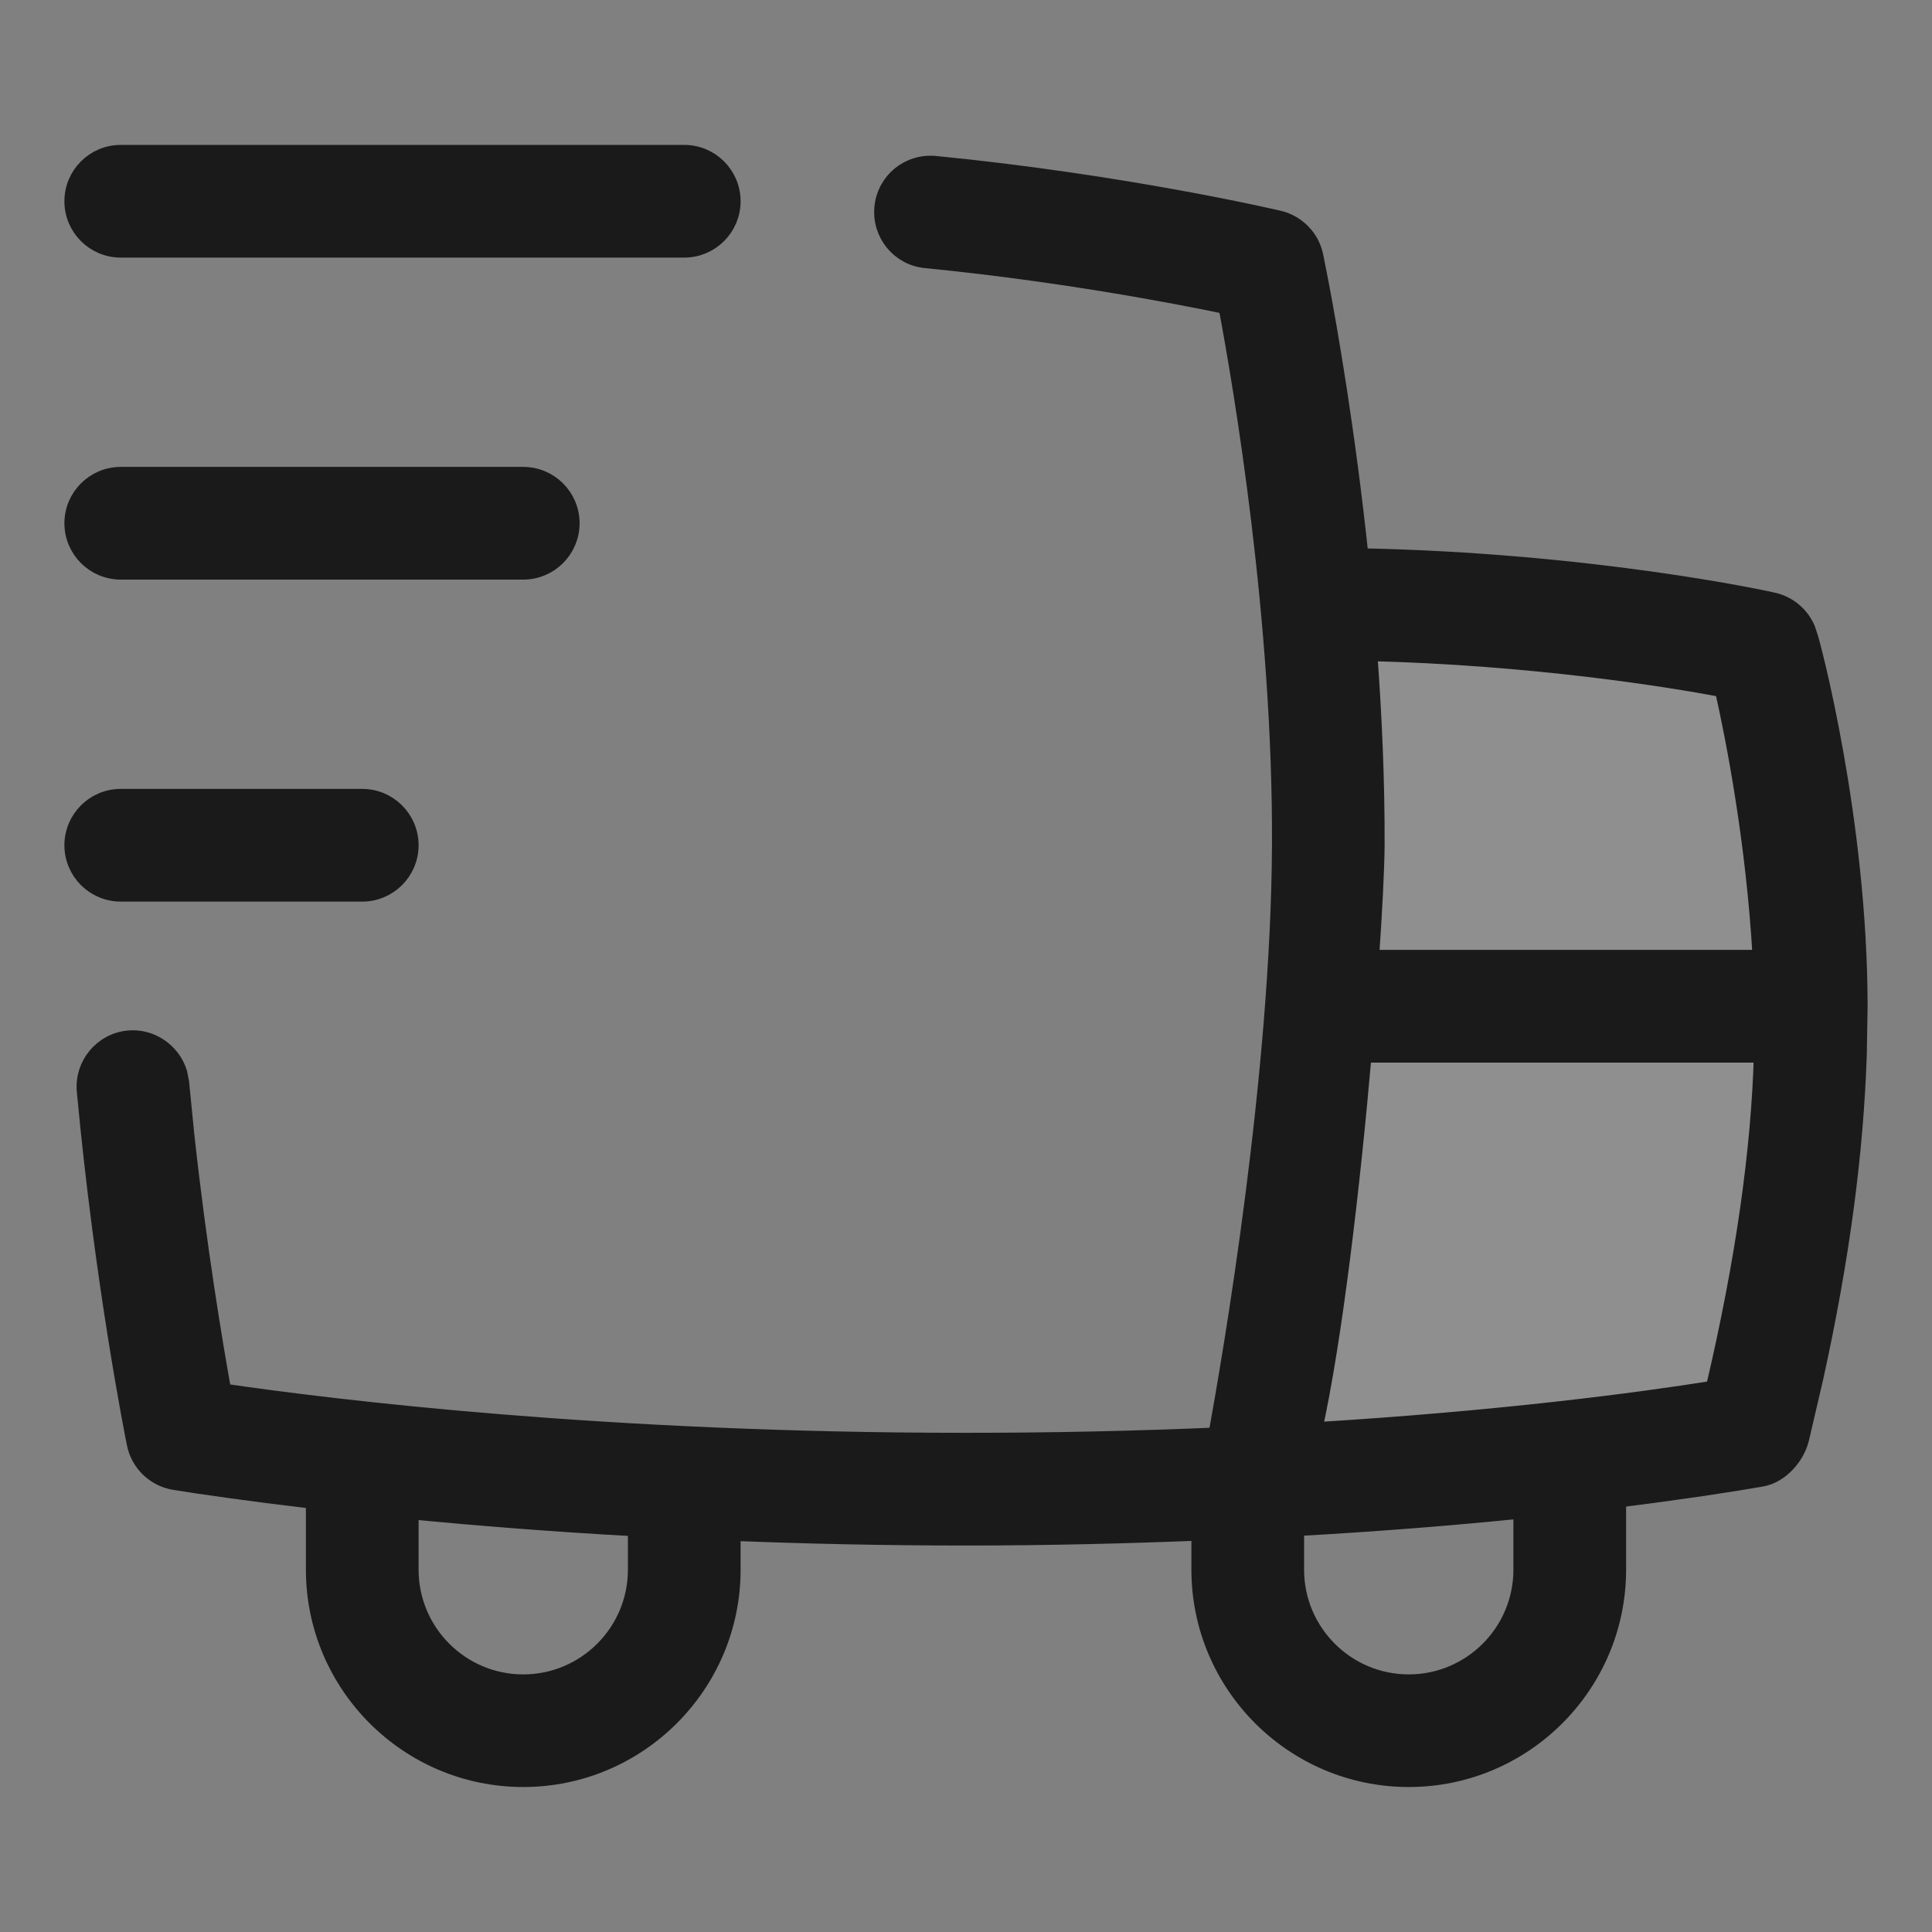
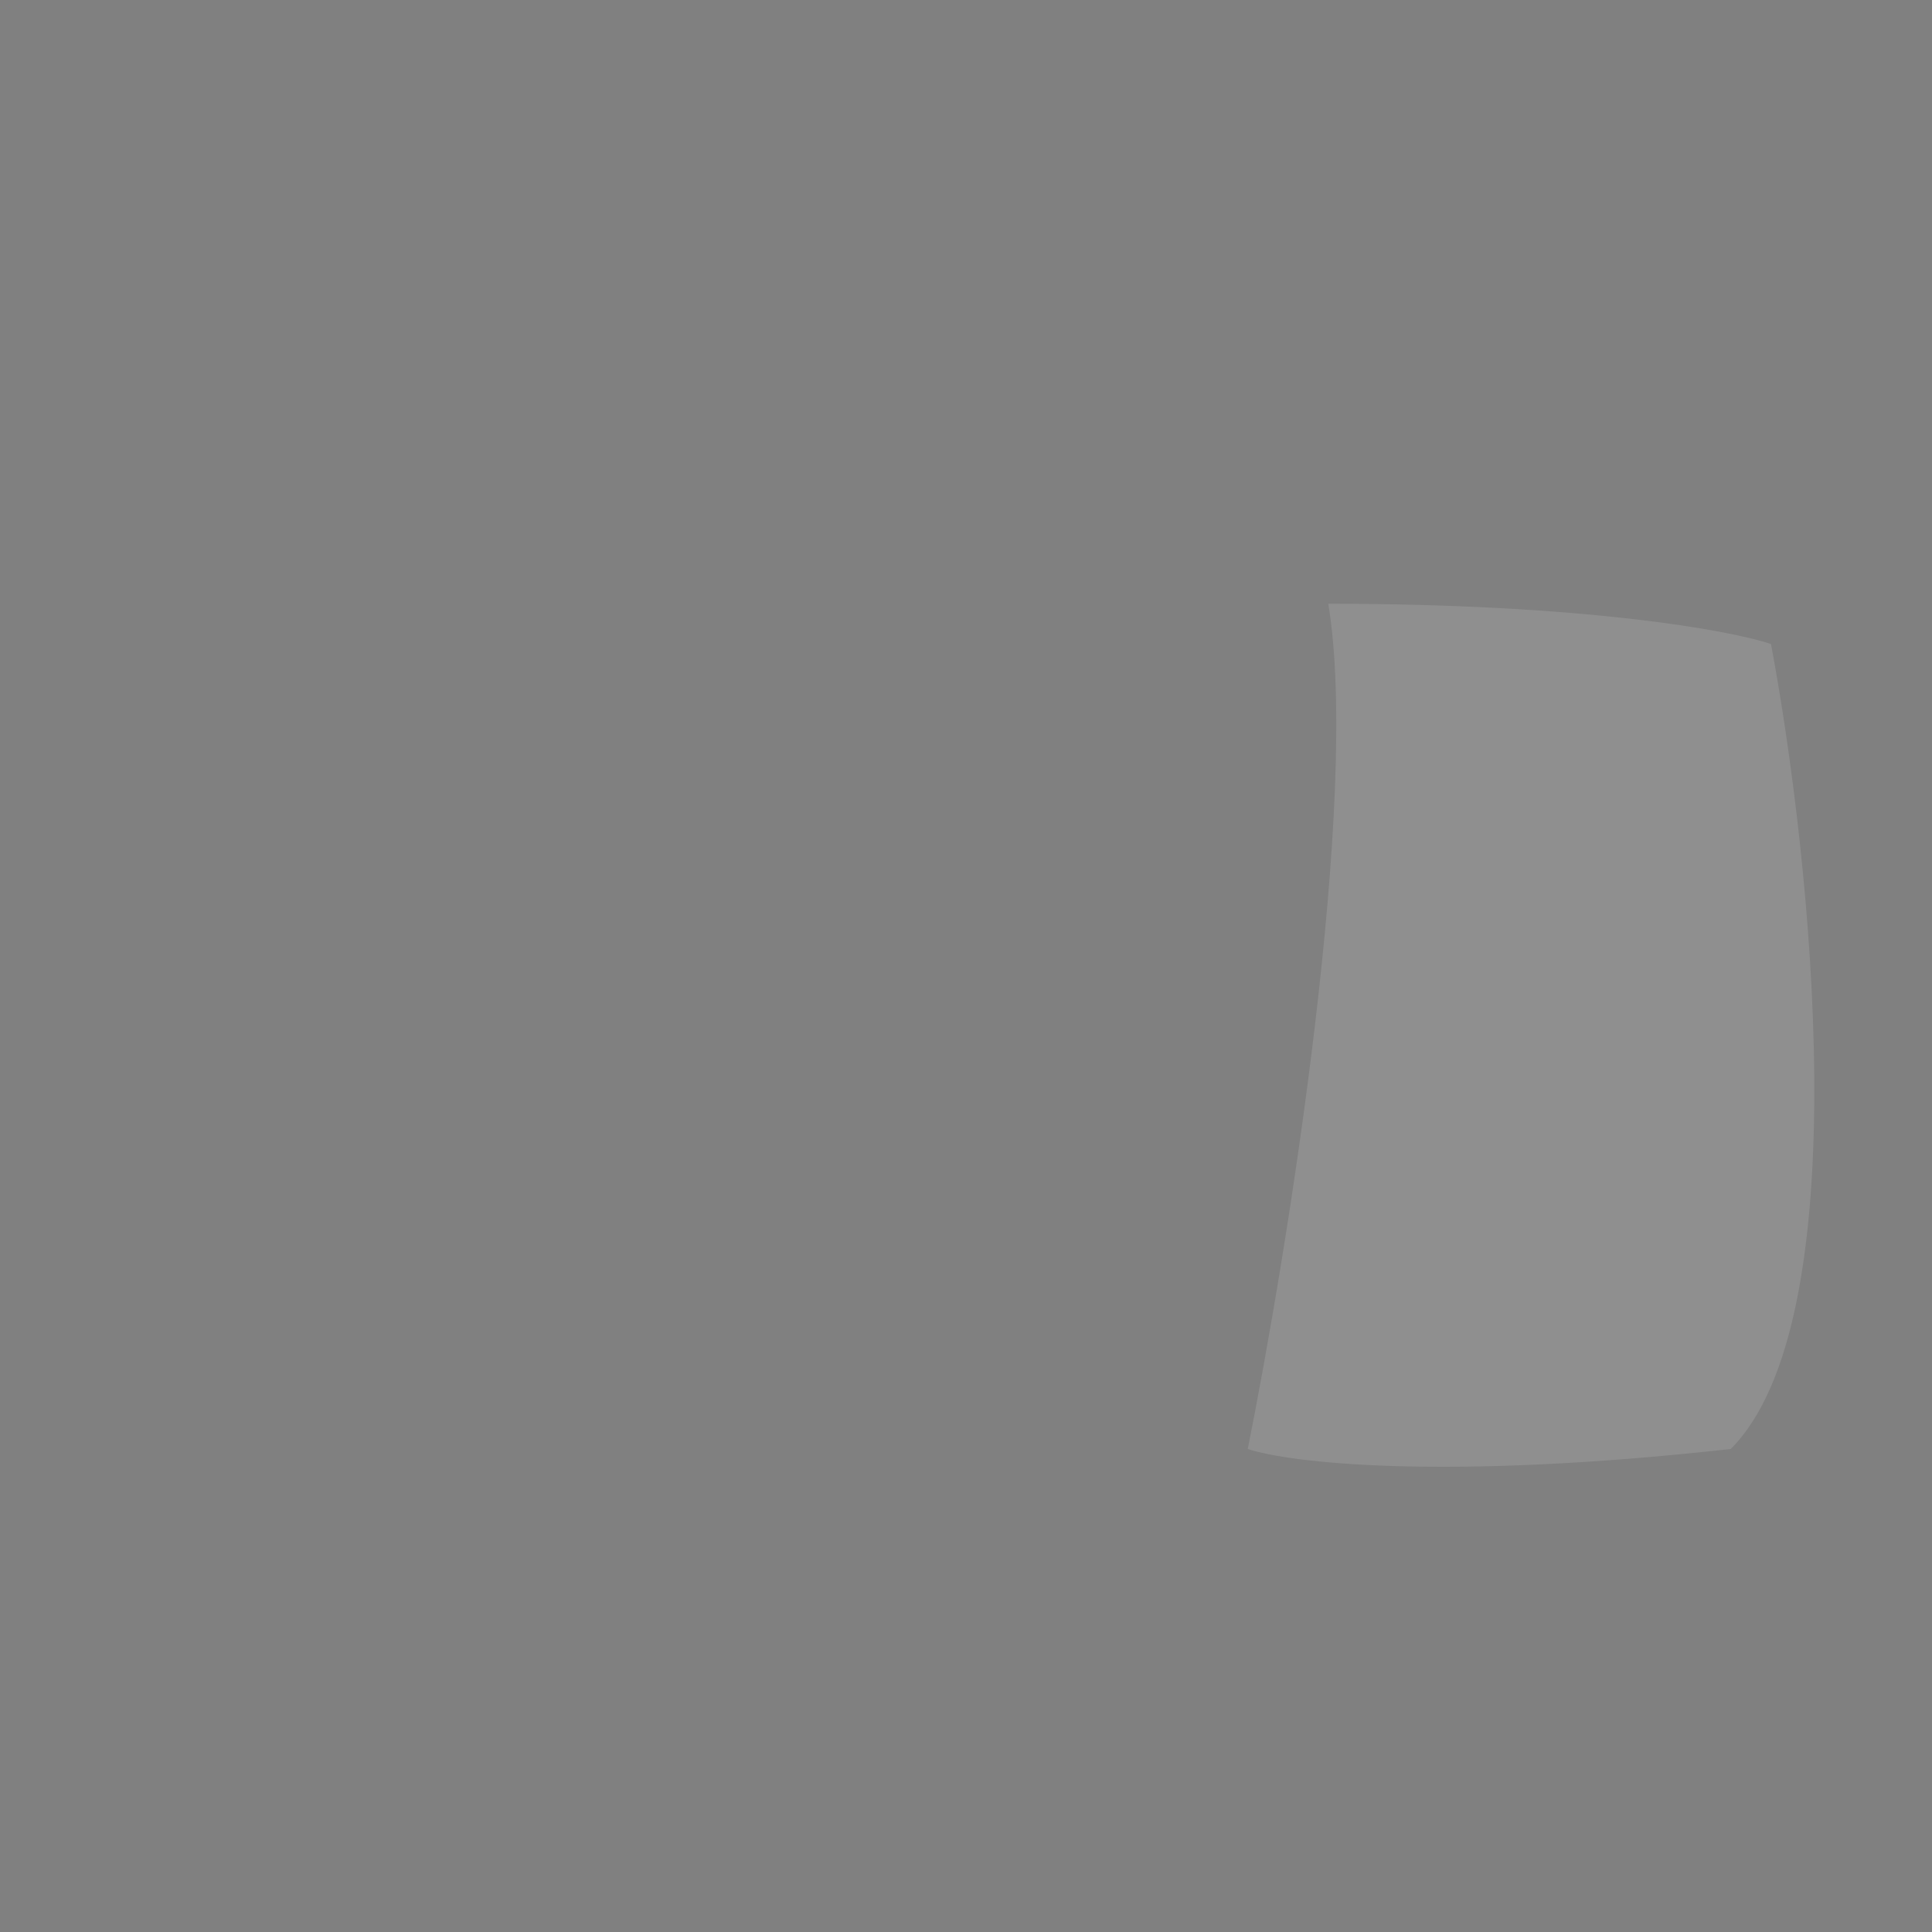
<svg xmlns="http://www.w3.org/2000/svg" width="24" height="24" viewBox="0 0 24 24" fill="none">
  <rect x="0" y="0" width="24" height="24" fill="#808080" stroke="none" />
  <path d="M16.5 7.5C16.9 9.9 16 15.5 15.5 18C16 18.167 17.9 18.4 21.5 18C23.1 16.4 22.5 10.667 22 8C21.5 7.833 19.7 7.5 16.5 7.5Z" fill="white" fill-opacity="0.12" />
-   <path d="M22.027 7.46C22.218 7.503 22.375 7.635 22.45 7.812L22.488 7.927C22.494 7.948 22.502 7.978 22.512 8.014C22.531 8.086 22.557 8.189 22.587 8.316C22.647 8.572 22.724 8.929 22.8 9.356C22.952 10.21 23.099 11.344 23.1 12.499L23.09 13.1C23.049 14.314 22.881 15.61 22.552 17.108L22.373 17.875C22.345 17.989 22.281 18.101 22.197 18.189C22.114 18.276 22.005 18.347 21.881 18.368C21.491 18.436 20.877 18.53 20.1 18.627V19.499C20.1 20.932 18.934 22.099 17.5 22.099C16.066 22.099 14.9 20.932 14.9 19.499V19.038C13.999 19.074 13.041 19.099 11.998 19.099C10.969 19.099 10.002 19.077 9.1 19.041V19.499C9.1 20.932 7.933 22.099 6.5 22.099C5.067 22.099 3.9 20.932 3.9 19.499V18.644C3.083 18.547 2.488 18.461 2.168 18.409C1.921 18.369 1.725 18.181 1.675 17.936V17.935C1.658 17.852 1.277 15.953 1.054 13.555V13.554C1.024 13.225 1.266 12.932 1.596 12.901C1.877 12.874 2.142 13.057 2.225 13.324L2.249 13.443L2.313 14.089C2.467 15.503 2.667 16.692 2.774 17.287C4.152 17.489 7.51 17.899 11.999 17.899C13.118 17.899 14.156 17.874 15.109 17.833C15.294 16.822 15.888 13.351 15.901 10.496C15.914 7.705 15.426 4.817 15.235 3.802C14.58 3.666 13.15 3.393 11.5 3.231C11.17 3.2 10.93 2.906 10.962 2.576C10.994 2.246 11.283 2.007 11.616 2.037H11.617C13.951 2.266 15.808 2.697 15.888 2.716H15.889C16.113 2.77 16.29 2.948 16.338 3.176L16.406 3.52C16.517 4.103 16.737 5.368 16.9 6.911C19.753 6.967 21.915 7.434 22.027 7.46ZM5.1 19.5C5.1 20.272 5.728 20.9 6.5 20.9C7.272 20.9 7.9 20.272 7.9 19.5V18.985C6.846 18.927 5.905 18.851 5.1 18.773V19.5ZM18.9 18.764C18.092 18.846 17.158 18.923 16.1 18.982V19.5C16.1 20.272 16.728 20.9 17.5 20.9C18.272 20.9 18.9 20.272 18.9 19.5V18.764ZM16.939 13.1C16.798 14.719 16.575 16.639 16.324 17.768C18.637 17.627 20.341 17.402 21.288 17.251C21.663 15.655 21.855 14.277 21.887 13.1H16.939ZM17.009 8.112C17.066 8.883 17.103 9.693 17.1 10.503C17.098 10.792 17.073 11.291 17.031 11.9H21.872C21.791 10.452 21.537 9.163 21.401 8.561C20.696 8.428 19.03 8.163 17.009 8.112ZM4.5 9.9C4.831 9.9 5.1 10.169 5.1 10.5C5.1 10.831 4.831 11.1 4.5 11.1H1.5C1.169 11.1 0.9 10.831 0.9 10.5C0.9 10.169 1.169 9.9 1.5 9.9H4.5ZM6.5 5.9C6.831 5.9 7.1 6.169 7.1 6.5C7.1 6.831 6.831 7.1 6.5 7.1H1.5C1.169 7.1 0.9 6.831 0.9 6.5C0.9 6.169 1.169 5.9 1.5 5.9H6.5ZM8.5 1.9C8.831 1.9 9.1 2.169 9.1 2.5C9.1 2.831 8.831 3.1 8.5 3.1H1.5C1.169 3.1 0.9 2.831 0.9 2.5C0.9 2.169 1.169 1.9 1.5 1.9H8.5Z" fill="#1A1A1A" stroke="#1A1A1A" stroke-width="0.2" />
</svg>